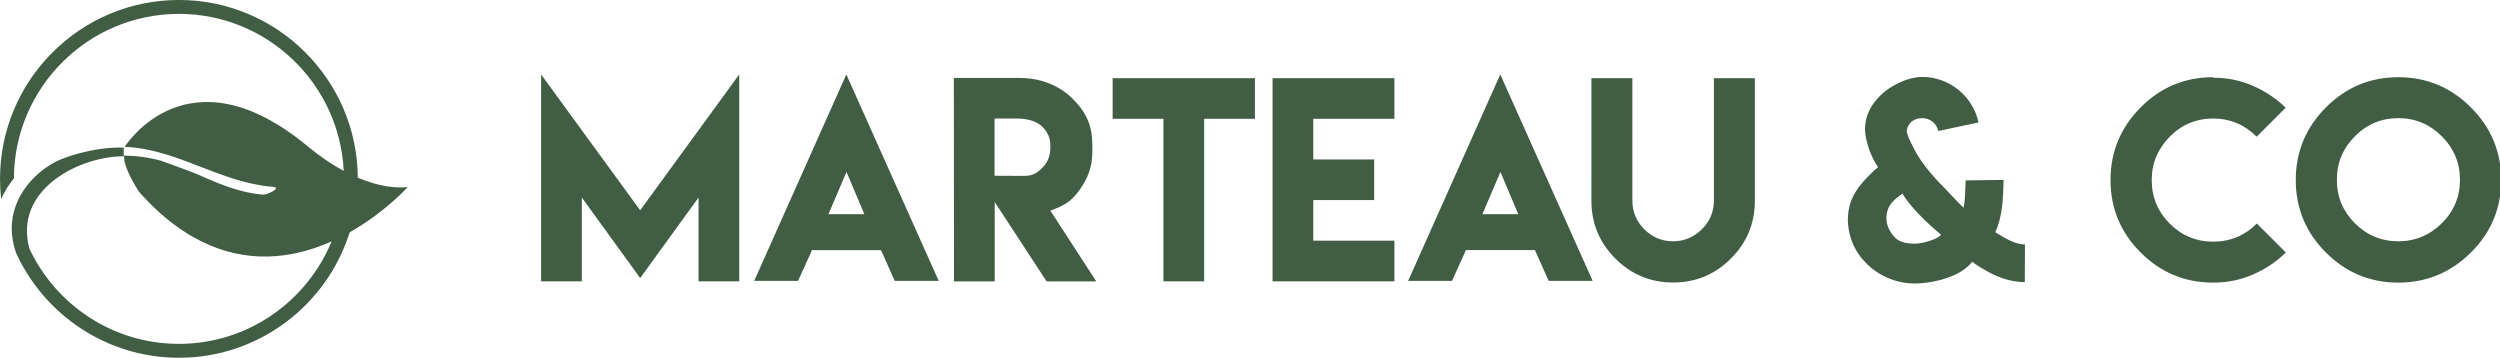
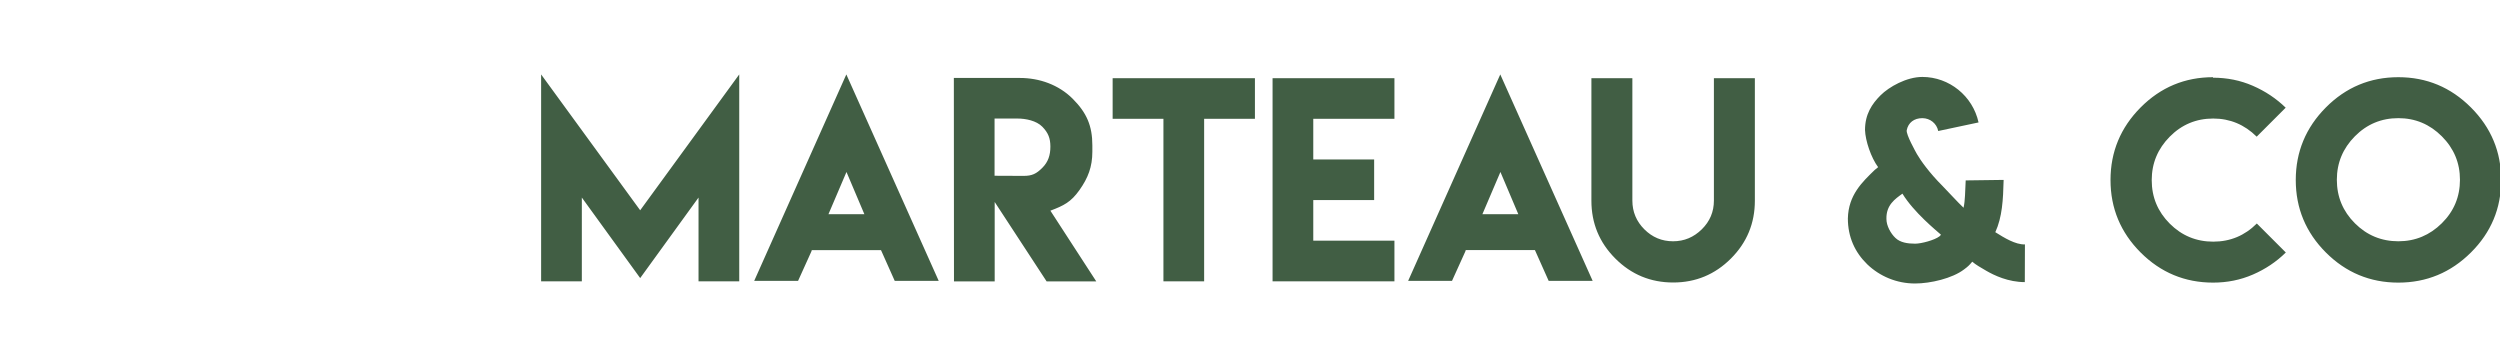
<svg xmlns="http://www.w3.org/2000/svg" xmlns:ns1="http://sodipodi.sourceforge.net/DTD/sodipodi-0.dtd" xmlns:ns2="http://www.inkscape.org/namespaces/inkscape" width="279.299" height="40" viewBox="0 0 127.888 18.316" class="looka-1j8o68f" version="1.1" id="svg2" ns1:docname="logo.svg" ns2:version="1.4 (1:1.4+202410161351+e7c3feb100)">
  <ns1:namedview id="namedview2" pagecolor="#ffffff" bordercolor="#000000" borderopacity="0.25" ns2:showpageshadow="2" ns2:pageopacity="0.0" ns2:pagecheckerboard="0" ns2:deskcolor="#d1d1d1" ns2:zoom="1.0460795" ns2:cx="109.4563" ns2:cy="128.57531" ns2:window-width="1842" ns2:window-height="1016" ns2:window-x="78" ns2:window-y="27" ns2:window-maximized="1" ns2:current-layer="svg2" />
  <defs id="SvgjsDefs1011" />
  <g id="g2" transform="scale(0.346)">
    <g id="SvgjsG1012" featurekey="symbolFeature-0" transform="matrix(0.67,0,0,0.67,-3.352,-7.054)" fill="#415e44">
-       <path d="M 83.953,49.734 C 83.809,28.088 66.158,10.521 44.479,10.521 22.71,10.522 5,28.232 5,50 c 0,1.508 0.088,2.995 0.253,4.459 0.69,-1.602 1.66,-3.14 2.817,-4.577 C 8.134,29.86 24.441,13.59 44.478,13.59 c 19.486,0 35.445,15.388 36.366,34.65 -2.43,-1.309 -5.107,-3.074 -7.977,-5.45 C 46.559,21.018 32.85,42.421 32.502,42.937 44.21,43.393 53.268,50.782 65.316,51.772 67.225,51.929 63.989,53.55 63.06,53.473 57.353,53.004 52.792,50.821 47.886,48.712 46.204,48.08 44.499,47.424 42.722,46.79 41.999,46.532 41.293,46.27 40.597,46.014 37.82,45.258 35.055,44.886 32.353,44.859 c 0.022,0.401 0.053,0.859 0.128,1.384 0.398,1.515 1.299,3.649 3.197,6.618 10.417,11.73 20.981,14.919 30.251,14.181 4.427,-0.352 8.559,-1.601 12.239,-3.243 C 72.72,77.053 59.672,86.41 44.478,86.41 29.885,86.41 17.272,77.779 11.469,65.355 7.955,52.097 22.908,44.974 32.245,45.025 c 0.018,0 0.037,0 0.055,0 v -0.167 -1.753 c -1.635,-0.053 -3.319,0.025 -5.072,0.281 -3.126,0.455 -6.576,1.31 -9.66,2.684 -3.874,1.971 -7.343,5.341 -8.985,9.57 -0.014,0.073 -0.028,0.146 -0.04,0.22 C 8.539,55.833 8.534,55.807 8.53,55.78 7.339,58.937 7.165,62.565 8.594,66.445 14.842,80.025 28.577,89.478 44.48,89.478 62.144,89.478 77.135,77.816 82.16,61.787 90.02,57.354 95,51.782 95,51.782 c 0,0 -4.22,0.845 -11.047,-2.048 z" id="path1" />
-     </g>
+       </g>
    <g id="SvgjsG1013" featurekey="nameFeature-0" transform="matrix(0.954,0,0,0.954,78.51,3.439)" fill="#415e44">
      <path d="M 1.562,7.93 16.915,28.985 32.267,7.93 V 40 H 25.958 V 27.012 l -9.043,12.48 -9.043,-12.48 V 40 H 1.563 V 7.93 Z m 44.532,21.66 h 5.566 l -2.773,-6.543 z m -2.579,5.566 -0.078,0.234 -2.051,4.531 h -1.094 -0.254 -4.102 -1.348 l 14.277,-31.992 14.316,31.992 h -1.348 -4.102 -0.273 -1.094 l -2.031,-4.551 -0.098,-0.215 h -10.723 z M 65.547,40 65.527,8.477 h 10.234 c 3.027,0 6.016,1.055 8.184,3.223 2.168,2.168 3.047,4.199 3.047,7.227 v 0.977 c 0,2.344 -0.664,4.062 -1.992,5.938 -1.328,1.875 -2.441,2.422 -4.512,3.203 l 7.109,10.957 h -7.695 l -8.047,-12.305 v 12.305 h -6.309 z m 6.289,-16.367 4.512,0.02 c 1.309,0 1.973,-0.332 2.891,-1.25 0.918,-0.918 1.25,-1.973 1.25,-3.281 0,-1.289 -0.332,-2.148 -1.25,-3.086 -0.918,-0.938 -2.559,-1.27 -3.867,-1.27 h -3.535 v 8.867 z M 98.008,8.516 h 6.309 7.871 v 6.289 h -7.871 v 25.195 h -6.309 v -25.195 h -7.871 V 8.516 Z m 16.914,0 h 18.887 v 6.289 h -12.578 v 6.309 h 9.434 v 6.289 h -9.434 v 6.289 h 12.578 v 6.309 h -12.578 -6.309 V 8.517 Z m 32.52,21.074 h 5.566 l -2.773,-6.543 z m -2.579,5.566 -0.078,0.234 -2.051,4.531 h -1.094 -0.254 -4.102 -1.348 l 14.277,-31.992 14.316,31.992 h -1.348 -4.102 -0.273 -1.094 l -2.031,-4.551 -0.098,-0.215 h -10.723 z M 183.32,8.516 h 6.348 v 12.656 6.328 c 0,3.496 -1.23,6.484 -3.711,8.965 -2.48,2.48 -5.469,3.711 -8.945,3.711 -3.496,0 -6.484,-1.23 -8.965,-3.711 -2.48,-2.48 -3.711,-5.469 -3.711,-8.965 V 21.172 8.516 h 6.348 v 12.656 5.664 0.645 c 0,1.738 0.625,3.223 1.855,4.453 1.23,1.23 2.715,1.855 4.453,1.855 1.719,0 3.203,-0.625 4.453,-1.855 1.25,-1.23 1.875,-2.715 1.875,-4.453 V 26.836 21.172 8.516 Z m 39.024,15.839 5.879,-0.078 c -0.078,3.106 -0.215,5.742 -1.289,8.105 1.406,0.879 3.106,1.934 4.59,1.895 l -0.019,5.84 c -2.559,0 -4.727,-1.035 -5.977,-1.758 -0.898,-0.527 -1.602,-0.918 -2.168,-1.406 -0.469,0.566 -0.703,0.781 -1.289,1.211 -1.797,1.367 -5.176,2.168 -7.578,2.168 -2.871,0 -5.488,-1.133 -7.402,-2.969 -1.934,-1.875 -3.008,-4.258 -3.008,-7.109 0.078,-3.633 2.227,-5.644 4.16,-7.519 0.059,-0.059 0.449,-0.371 0.527,-0.43 -1.094,-1.484 -1.973,-4.082 -2.031,-5.762 0,-2.461 1.094,-4.062 2.402,-5.371 1.308,-1.309 4.023,-2.852 6.484,-2.852 2.09,0 4.043,0.742 5.586,1.992 1.543,1.25 2.676,3.008 3.125,5.059 l -6.25,1.328 c -0.117,-0.586 -0.43,-1.074 -0.859,-1.426 -0.43,-0.352 -0.996,-0.566 -1.602,-0.566 -1.27,0 -2.188,0.684 -2.422,1.875 -0.117,0.664 1.387,3.34 1.582,3.691 0.566,0.977 1.895,2.871 3.965,4.941 0.625,0.625 2.461,2.637 3.262,3.379 0.254,-1.133 0.234,-2.441 0.332,-4.238 z m -3.828,8.399 v 0.02 c -0.723,-0.645 -4.219,-3.477 -5.977,-6.367 -1.133,0.82 -2.539,1.758 -2.481,3.926 0,1.055 0.664,2.246 1.387,2.93 0.742,0.723 1.895,0.898 3.066,0.898 0.977,0 3.027,-0.566 3.731,-1.113 0.098,-0.059 0.156,-0.117 0.273,-0.293 z m 42.168,-24.395 -0.019,0.078 c 2.188,0 4.238,0.41 6.172,1.25 1.934,0.84 3.633,1.973 5.098,3.398 l -4.492,4.492 c -1.895,-1.875 -4.141,-2.812 -6.738,-2.812 -2.637,0 -4.883,0.938 -6.738,2.812 -1.855,1.875 -2.793,4.121 -2.793,6.738 0,2.637 0.938,4.883 2.793,6.738 1.855,1.855 4.102,2.793 6.738,2.793 2.637,0 4.883,-0.938 6.758,-2.812 l 4.492,4.492 c -1.465,1.445 -3.164,2.578 -5.098,3.418 -1.934,0.84 -3.984,1.25 -6.172,1.25 -4.375,0 -8.125,-1.562 -11.23,-4.668 -3.105,-3.106 -4.668,-6.856 -4.668,-11.23 0,-4.375 1.562,-8.125 4.668,-11.25 3.106,-3.125 6.856,-4.688 11.23,-4.688 z m 28.711,0 c 4.375,0 8.125,1.562 11.25,4.688 3.125,3.125 4.688,6.875 4.688,11.25 0,4.375 -1.562,8.125 -4.688,11.23 -3.125,3.105 -6.875,4.668 -11.25,4.668 -4.375,0 -8.125,-1.562 -11.23,-4.668 -3.105,-3.106 -4.668,-6.856 -4.668,-11.23 0,-4.375 1.562,-8.125 4.668,-11.25 3.106,-3.125 6.856,-4.688 11.23,-4.688 z m 0,6.348 c -2.637,0 -4.883,0.938 -6.738,2.812 -1.855,1.875 -2.793,4.121 -2.793,6.738 0,2.637 0.938,4.883 2.793,6.738 1.855,1.855 4.102,2.793 6.738,2.793 2.617,0 4.863,-0.938 6.738,-2.793 1.875,-1.855 2.812,-4.102 2.812,-6.738 0,-2.617 -0.938,-4.863 -2.812,-6.738 -1.875,-1.875 -4.121,-2.812 -6.738,-2.812 z" id="path2" />
    </g>
  </g>
</svg>